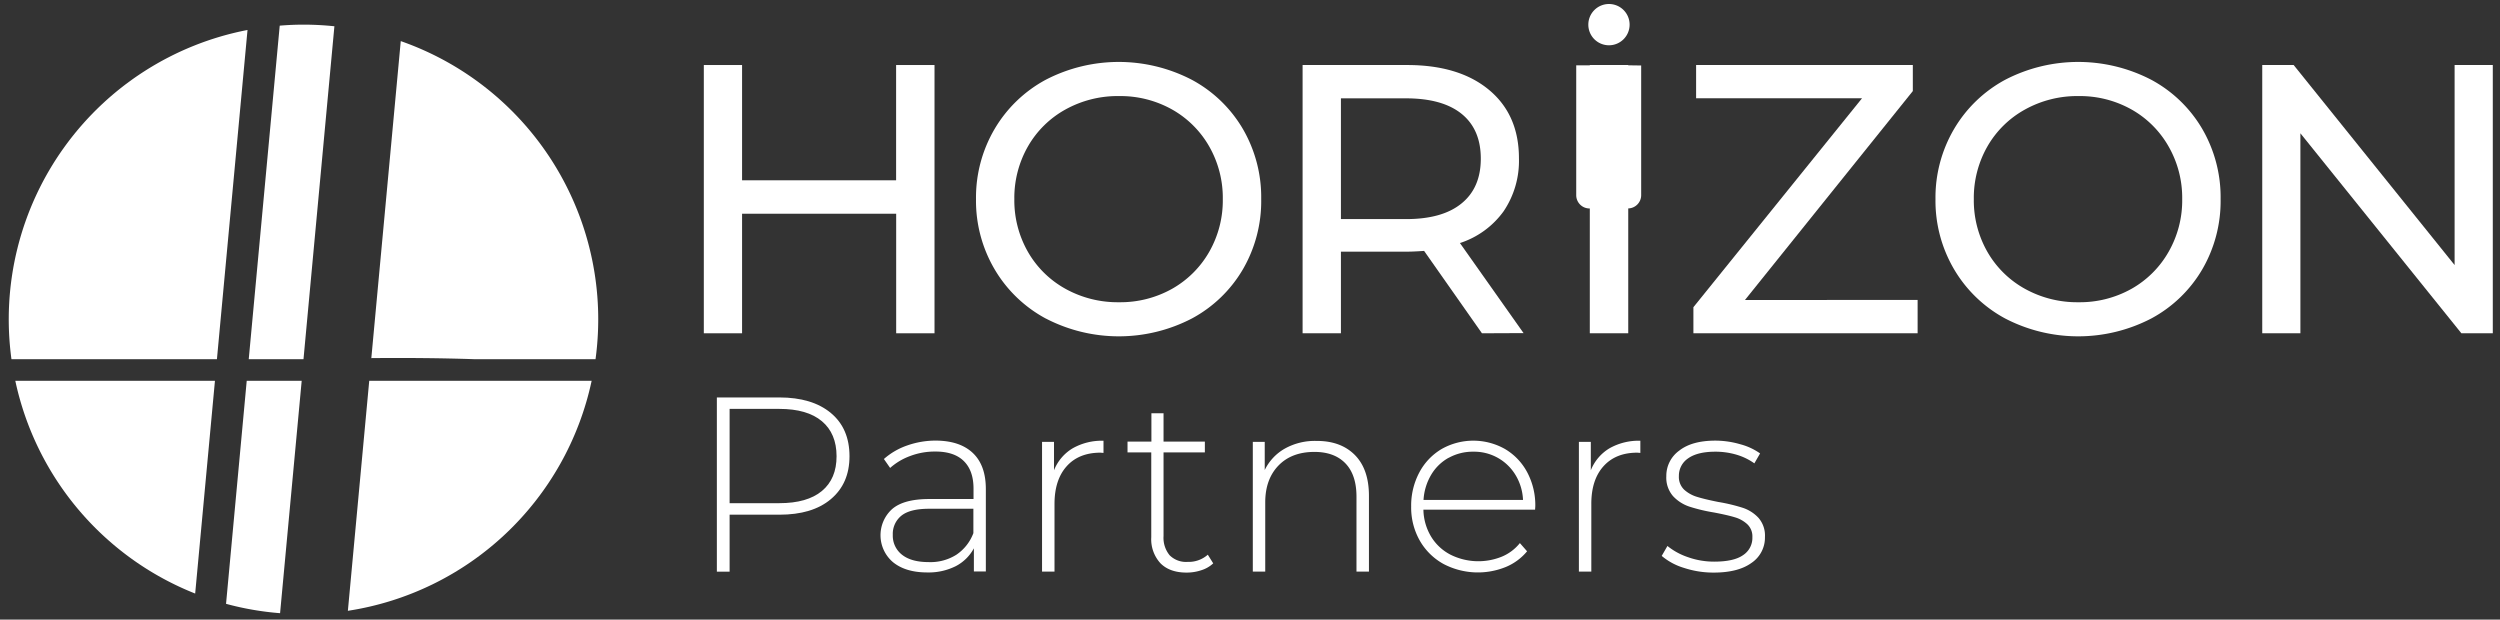
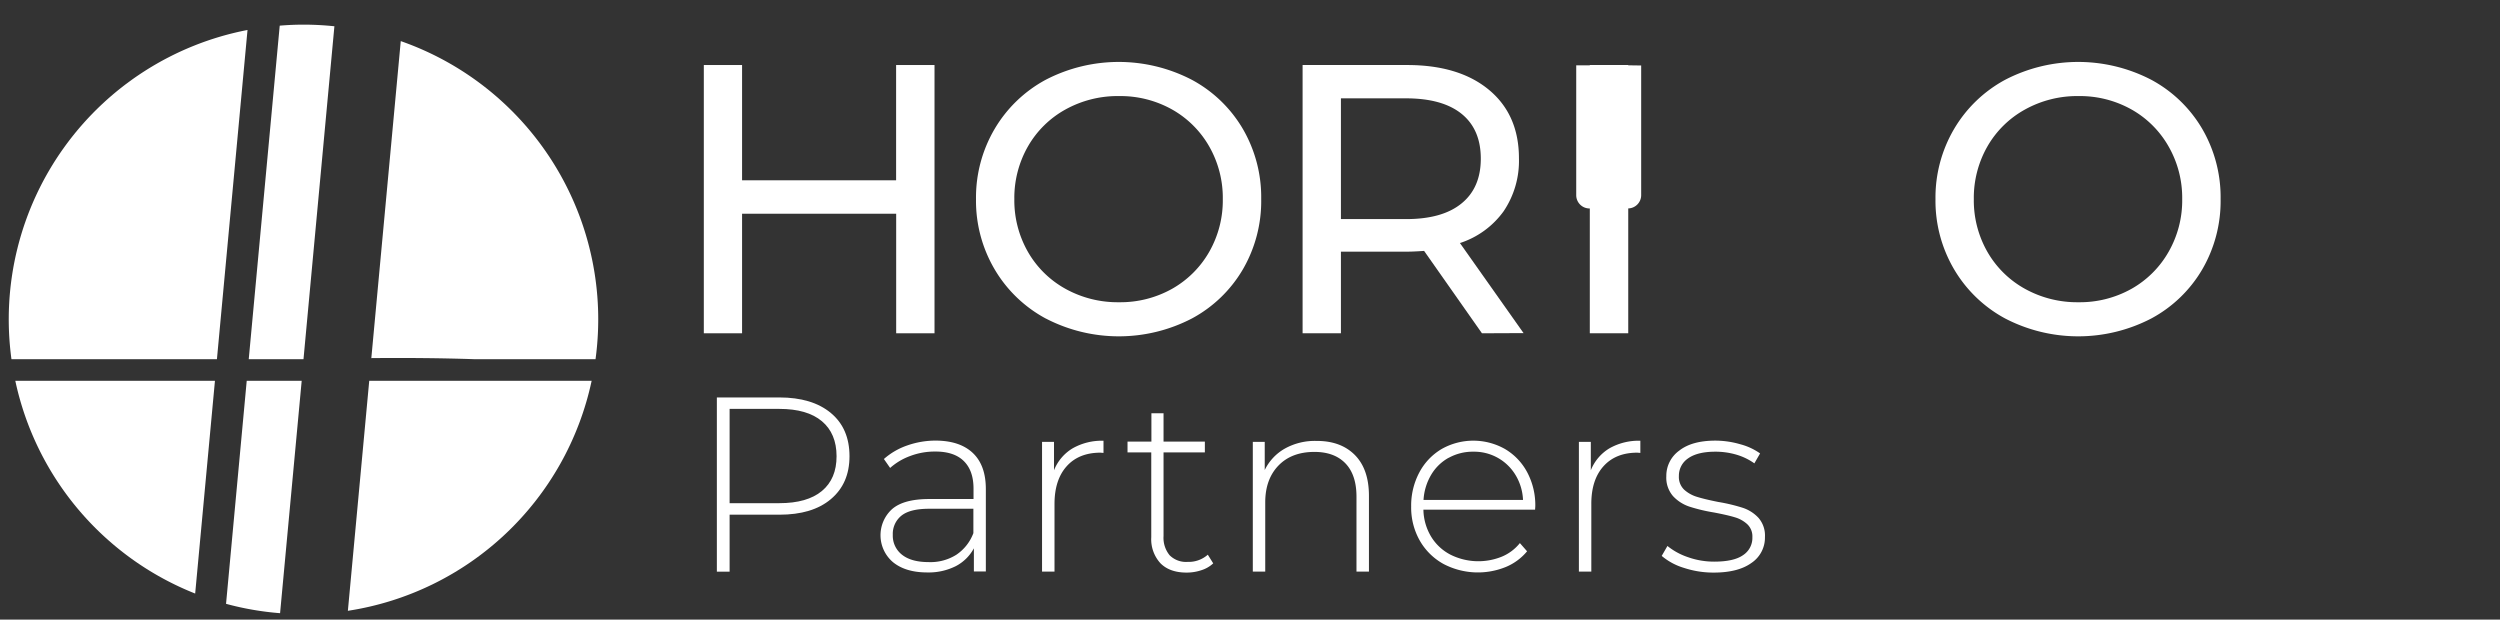
<svg xmlns="http://www.w3.org/2000/svg" id="Calque_1" data-name="Calque 1" viewBox="0 0 694 172">
  <rect x="0" y="0" width="694" height="172" fill="#333333" stroke="none" />
  <defs>
    <style>.cls-1{fill:#fff;}</style>
  </defs>
  <path class="cls-1" d="M230.65,114.65q5.17,4.3,5.17,12c0,5.06-1.72,9-5.17,11.91s-8.22,4.32-14.3,4.32H202.54v15.81H199V110.33h17.33Q225.47,110.33,230.65,114.65Zm-2.49,21.65q4.08-3.39,4.07-9.67t-4.07-9.7q-4.08-3.42-11.81-3.42H202.54v26.17h13.81Q224.09,139.68,228.16,136.3Z" />
  <path class="cls-1" d="M270.08,125.77q3.59,3.42,3.59,10v22.86h-3.32v-6.42a12,12,0,0,1-5,4.94,16.77,16.77,0,0,1-7.94,1.76q-6,0-9.49-2.83a9.8,9.8,0,0,1-.28-14.75q3.21-2.79,10.25-2.8h12.36v-2.9q0-5-2.72-7.66t-8-2.62a19.22,19.22,0,0,0-6.87,1.24,17.25,17.25,0,0,0-5.56,3.31l-1.73-2.48a19.27,19.27,0,0,1,6.5-3.77,23.73,23.73,0,0,1,7.94-1.34Q266.48,122.35,270.08,125.77ZM265.48,154a12.51,12.51,0,0,0,4.73-6v-6.77H257.92q-5.31,0-7.7,1.93a6.48,6.48,0,0,0-2.38,5.32,6.68,6.68,0,0,0,2.62,5.56c1.75,1.36,4.22,2,7.39,2A13.48,13.48,0,0,0,265.48,154Z" />
  <path class="cls-1" d="M297.77,124.45a16.43,16.43,0,0,1,8.56-2.1v3.38l-.83-.07c-4,0-7.14,1.26-9.39,3.77s-3.38,6-3.38,10.46v18.78h-3.46v-36h3.32v7.88A12.46,12.46,0,0,1,297.77,124.45Z" />
  <path class="cls-1" d="M336.79,156.39a8.59,8.59,0,0,1-3.29,1.9,12.81,12.81,0,0,1-4.1.66q-4.69,0-7.26-2.59a9.85,9.85,0,0,1-2.55-7.22V125.59H313v-3h6.63v-7.87H323v7.87h11.47v3H323V148.8a7.62,7.62,0,0,0,1.7,5.35,6.46,6.46,0,0,0,5,1.83,8,8,0,0,0,5.59-2Z" />
  <path class="cls-1" d="M376.08,126.28q3.93,3.94,3.94,11.33v21.06h-3.46V137.89q0-6.07-3.07-9.26c-2.05-2.12-4.91-3.18-8.6-3.18q-6.34,0-10,3.8t-3.66,10.22v19.2h-3.45v-36h3.31v7.81a13.69,13.69,0,0,1,5.56-5.94,17.08,17.08,0,0,1,8.74-2.14Q372.15,122.35,376.08,126.28Z" />
  <path class="cls-1" d="M426.14,141.48h-31a15,15,0,0,0,2.14,7.49A13.57,13.57,0,0,0,402.7,154a17.31,17.31,0,0,0,14.22.52,12.58,12.58,0,0,0,5-3.76l2,2.28a15.28,15.28,0,0,1-5.9,4.35,20.55,20.55,0,0,1-17.3-.83,17.05,17.05,0,0,1-6.59-6.49,18.63,18.63,0,0,1-2.39-9.46,19.58,19.58,0,0,1,2.25-9.43,16.52,16.52,0,0,1,6.18-6.52,17.86,17.86,0,0,1,17.64,0,16.43,16.43,0,0,1,6.15,6.46,19.45,19.45,0,0,1,2.24,9.39Zm-24-14.4a12.93,12.93,0,0,0-4.87,4.76,15.5,15.5,0,0,0-2.1,6.94h27.62a14.5,14.5,0,0,0-2.07-6.9A13.4,13.4,0,0,0,409,125.39,13.82,13.82,0,0,0,402.18,127.08Z" />
  <path class="cls-1" d="M446.79,124.45a16.45,16.45,0,0,1,8.57-2.1v3.38l-.84-.07q-6,0-9.39,3.77t-3.38,10.46v18.78H438.3v-36h3.31v7.88A12.51,12.51,0,0,1,446.79,124.45Z" />
  <path class="cls-1" d="M467.44,157.64a17.26,17.26,0,0,1-6.15-3.32l1.59-2.76a18.39,18.39,0,0,0,5.7,3.11,21.52,21.52,0,0,0,7.29,1.24q5.44,0,8-1.8a5.7,5.7,0,0,0,2.59-5,4.64,4.64,0,0,0-1.42-3.59,8.68,8.68,0,0,0-3.48-1.93c-1.38-.42-3.29-.85-5.73-1.32a46.86,46.86,0,0,1-6.91-1.65,10.93,10.93,0,0,1-4.49-2.9,7.82,7.82,0,0,1-1.86-5.53,8.62,8.62,0,0,1,3.55-7.07q3.55-2.81,10.12-2.8a24.63,24.63,0,0,1,6.84,1,17,17,0,0,1,5.52,2.55l-1.59,2.76a16.58,16.58,0,0,0-5-2.42,20.63,20.63,0,0,0-5.8-.82q-5,0-7.6,1.86a5.79,5.79,0,0,0-2.55,4.9,4.88,4.88,0,0,0,1.45,3.77,9.25,9.25,0,0,0,3.56,2q2.1.66,5.9,1.42a48.74,48.74,0,0,1,6.8,1.62,10.39,10.39,0,0,1,4.39,2.8,7.47,7.47,0,0,1,1.79,5.31,8.45,8.45,0,0,1-3.73,7.19q-3.72,2.69-10.49,2.69A26.21,26.21,0,0,1,467.44,157.64Z" />
  <path class="cls-1" d="M259.42,18.05V92.52H248.78V59.33H206V92.52H195.38V18.05H206v32h42.76v-32Z" />
  <path class="cls-1" d="M290.3,88.42a36.53,36.53,0,0,1-14.2-13.67,37.49,37.49,0,0,1-5.16-19.47,37.54,37.54,0,0,1,5.16-19.47,36.6,36.6,0,0,1,14.2-13.67,44,44,0,0,1,40.53,0A36.29,36.29,0,0,1,345,35.76a37.69,37.69,0,0,1,5.11,19.52A37.7,37.7,0,0,1,345,74.81a36.26,36.26,0,0,1-14.15,13.61,44,44,0,0,1-40.53,0Zm35.06-8.24a27.35,27.35,0,0,0,10.32-10.27,28.8,28.8,0,0,0,3.77-14.63,28.79,28.79,0,0,0-3.77-14.62,27.28,27.28,0,0,0-10.32-10.27,29.32,29.32,0,0,0-14.74-3.72,29.86,29.86,0,0,0-14.84,3.72,27.09,27.09,0,0,0-10.43,10.27,28.79,28.79,0,0,0-3.77,14.62,28.8,28.8,0,0,0,3.77,14.63,27.15,27.15,0,0,0,10.43,10.27,29.86,29.86,0,0,0,14.84,3.72A29.32,29.32,0,0,0,325.36,80.18Z" />
  <path class="cls-1" d="M411.39,92.52,395.33,69.65q-3,.21-4.68.21H372.24V92.52H361.6V18.05h29q14.46,0,22.76,6.91t8.3,19a25,25,0,0,1-4.25,14.68,24.1,24.1,0,0,1-12.13,8.83l17.66,25Zm-5.64-36.07q5.33-4.35,5.32-12.44t-5.32-12.4q-5.31-4.3-15.42-4.31H372.24V60.82h18.09Q400.44,60.82,405.75,56.45Z" />
-   <path class="cls-1" d="M532.33,83.26v9.26H470.09V85.28l46.81-58H470.84V18.05H531v7.23l-46.6,58Z" />
  <path class="cls-1" d="M556.65,88.42a36.53,36.53,0,0,1-14.2-13.67,37.49,37.49,0,0,1-5.16-19.47,37.54,37.54,0,0,1,5.16-19.47,36.6,36.6,0,0,1,14.2-13.67,44,44,0,0,1,40.53,0,36.29,36.29,0,0,1,14.15,13.62,37.69,37.69,0,0,1,5.11,19.52,37.7,37.7,0,0,1-5.11,19.53,36.26,36.26,0,0,1-14.15,13.61,44,44,0,0,1-40.53,0Zm35.05-8.24A27.21,27.21,0,0,0,602,69.91a28.71,28.71,0,0,0,3.78-14.63A28.7,28.7,0,0,0,602,40.66,27.14,27.14,0,0,0,591.7,30.39,29.26,29.26,0,0,0,577,26.67a29.86,29.86,0,0,0-14.84,3.72A27.09,27.09,0,0,0,551.7,40.66a28.79,28.79,0,0,0-3.77,14.62,28.8,28.8,0,0,0,3.77,14.63,27.15,27.15,0,0,0,10.43,10.27A29.86,29.86,0,0,0,577,83.9,29.26,29.26,0,0,0,591.7,80.18Z" />
-   <path class="cls-1" d="M692,18.05V92.52h-8.72L638.59,37V92.52H628V18.05h8.72l44.68,55.53V18.05Z" />
  <path class="cls-1" d="M452,18.13v-.08H441.33v.08h-3.77V54.18a3.69,3.69,0,0,0,3.69,3.69h.08V92.52H452V57.86a3.68,3.68,0,0,0,3.59-3.68v-36Z" />
-   <path class="cls-1" d="M446.65,12.57a5.73,5.73,0,1,0-5.73-5.73A5.72,5.72,0,0,0,446.65,12.57Z" />
  <path class="cls-1" d="M60.22,99.71,68.71,8.32A81.83,81.83,0,0,0,3.18,99.71Z" />
  <path class="cls-1" d="M102.5,105.71l-5.93,63.85a81.86,81.86,0,0,0,67.67-63.85Z" />
  <path class="cls-1" d="M4.25,105.71a81.92,81.92,0,0,0,49.93,59.06l5.49-59.06Z" />
  <path class="cls-1" d="M68.49,105.71l-5.74,61.91a80.85,80.85,0,0,0,15,2.6l6-64.51Z" />
  <path class="cls-1" d="M84.25,99.71,92.83,7.29a83.81,83.81,0,0,0-8.58-.45c-2.22,0-4.42.1-6.6.28l-8.6,92.59Z" />
  <path class="cls-1" d="M131.63,99.71h33.69a81.83,81.83,0,0,0-54.07-88.3l-8.17,88C112.9,99.32,122.54,99.4,131.63,99.71Z" />
</svg>